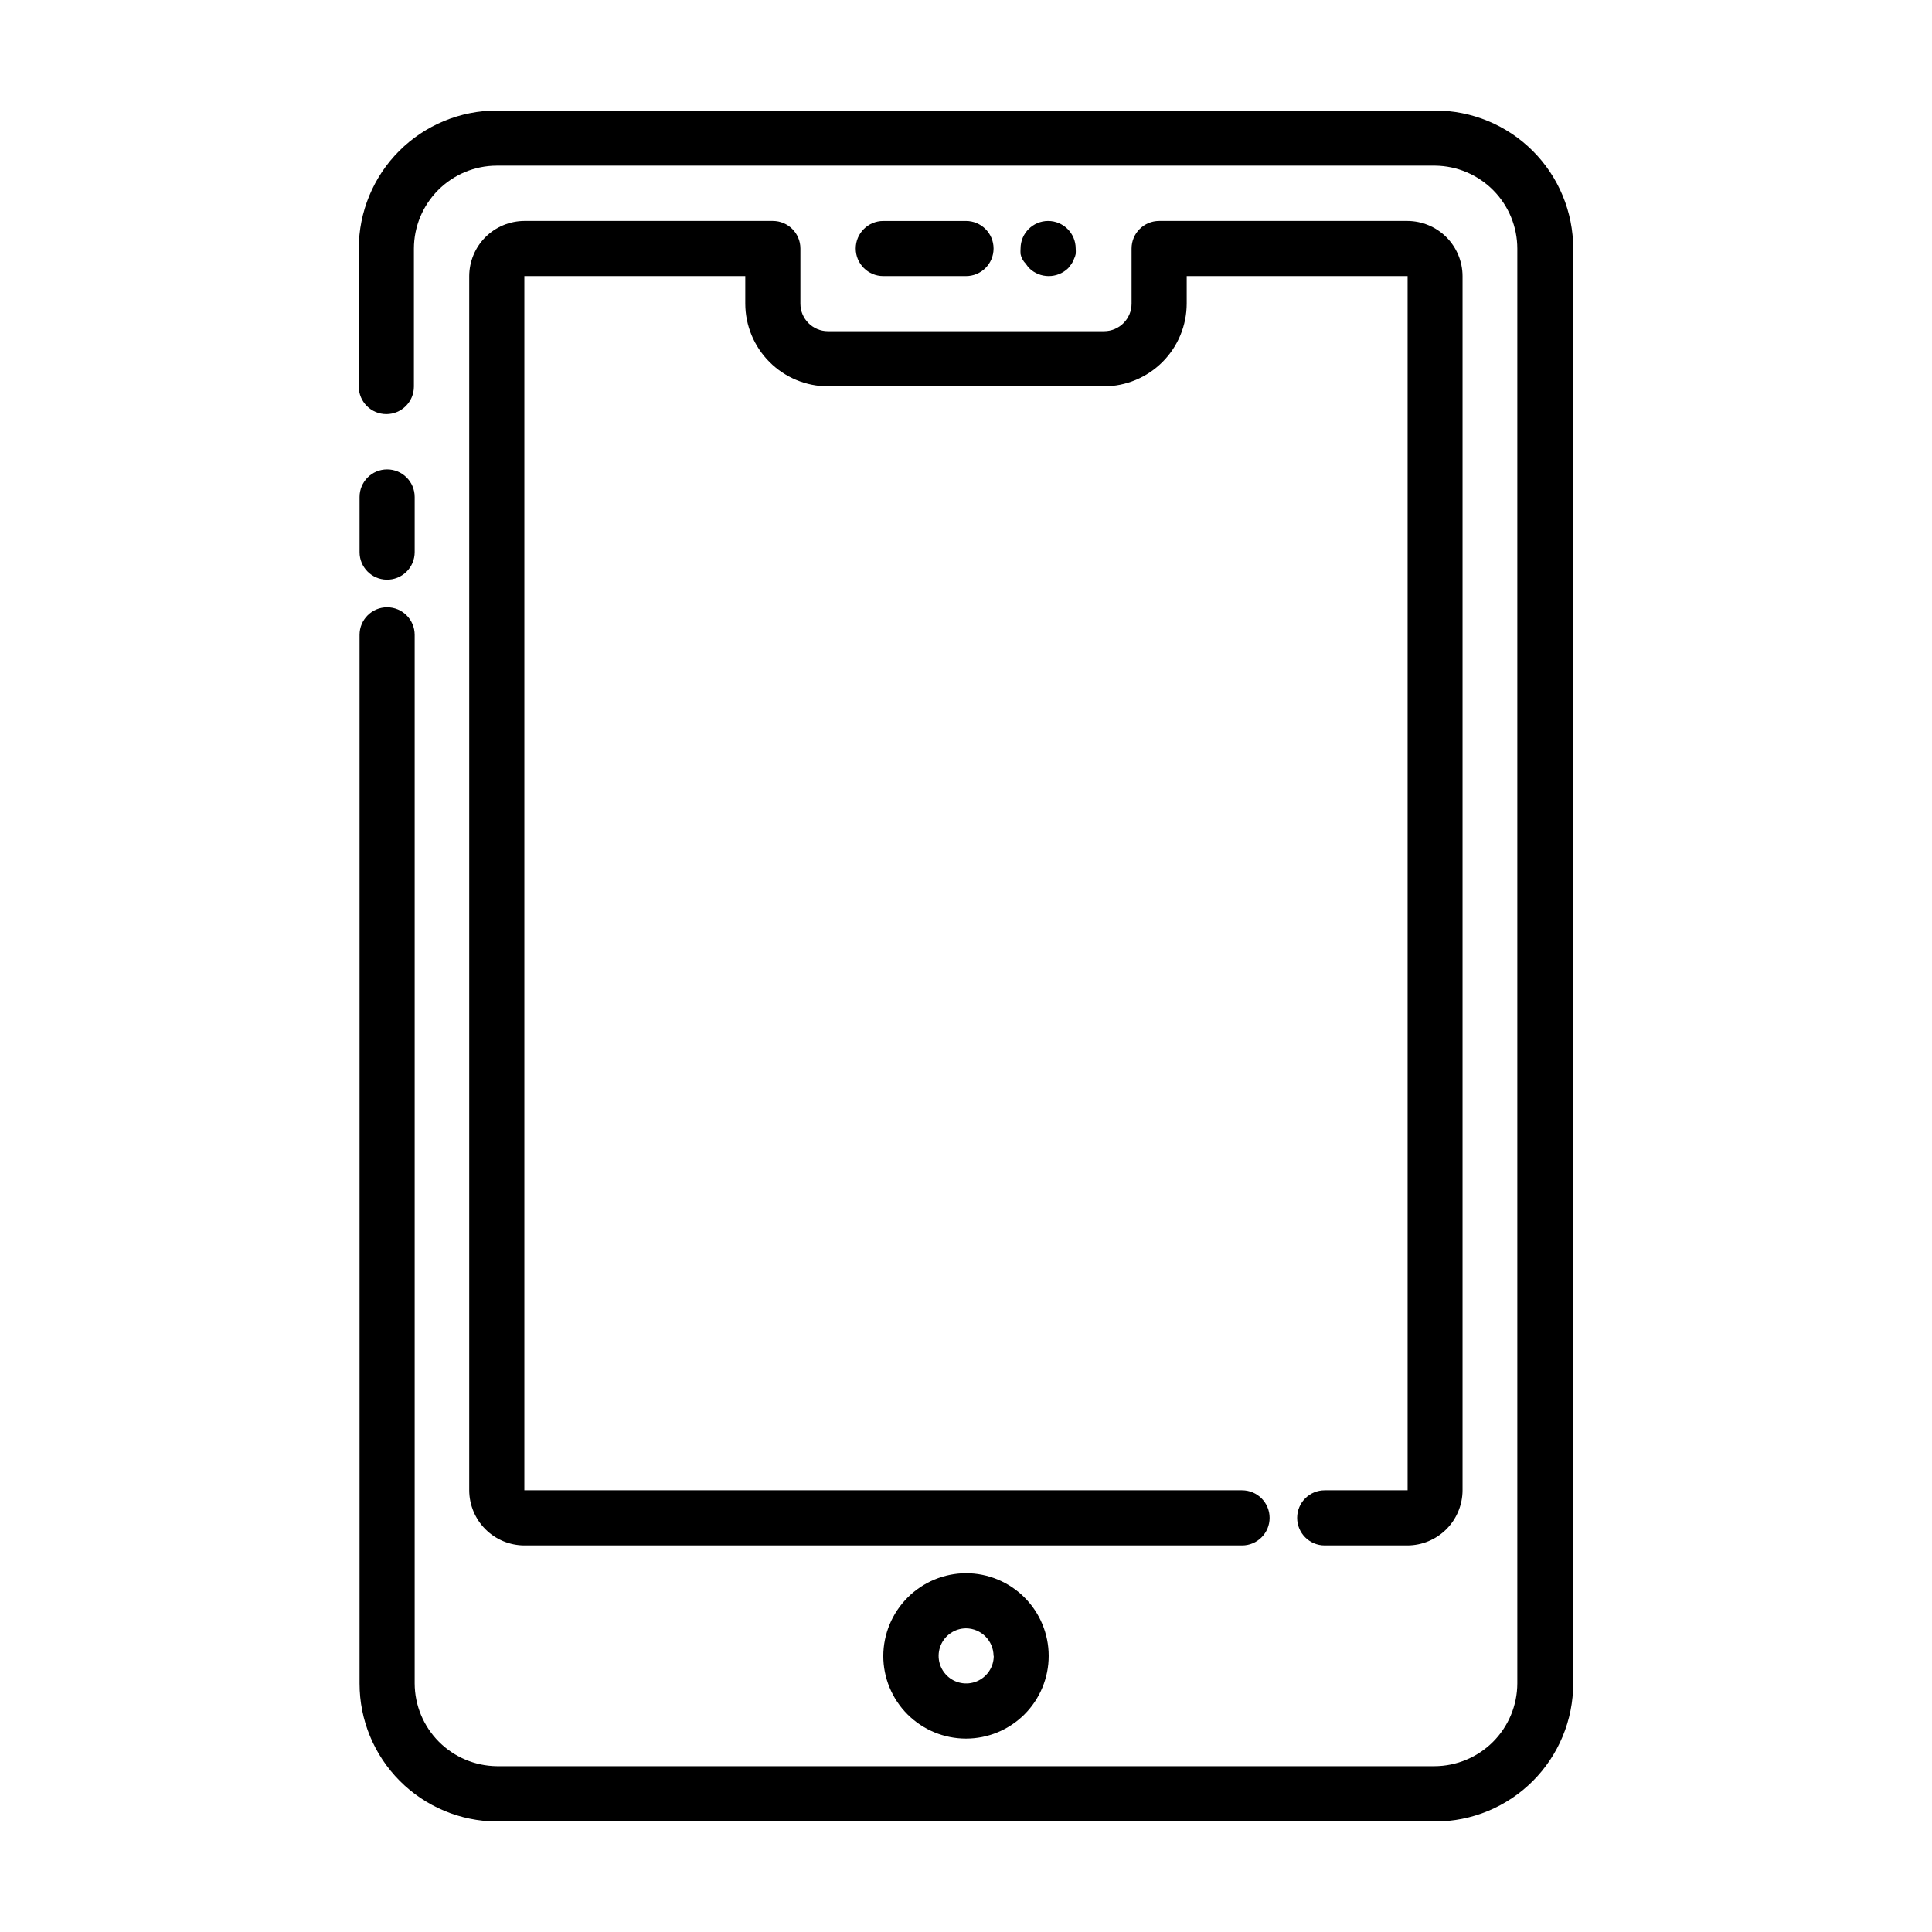
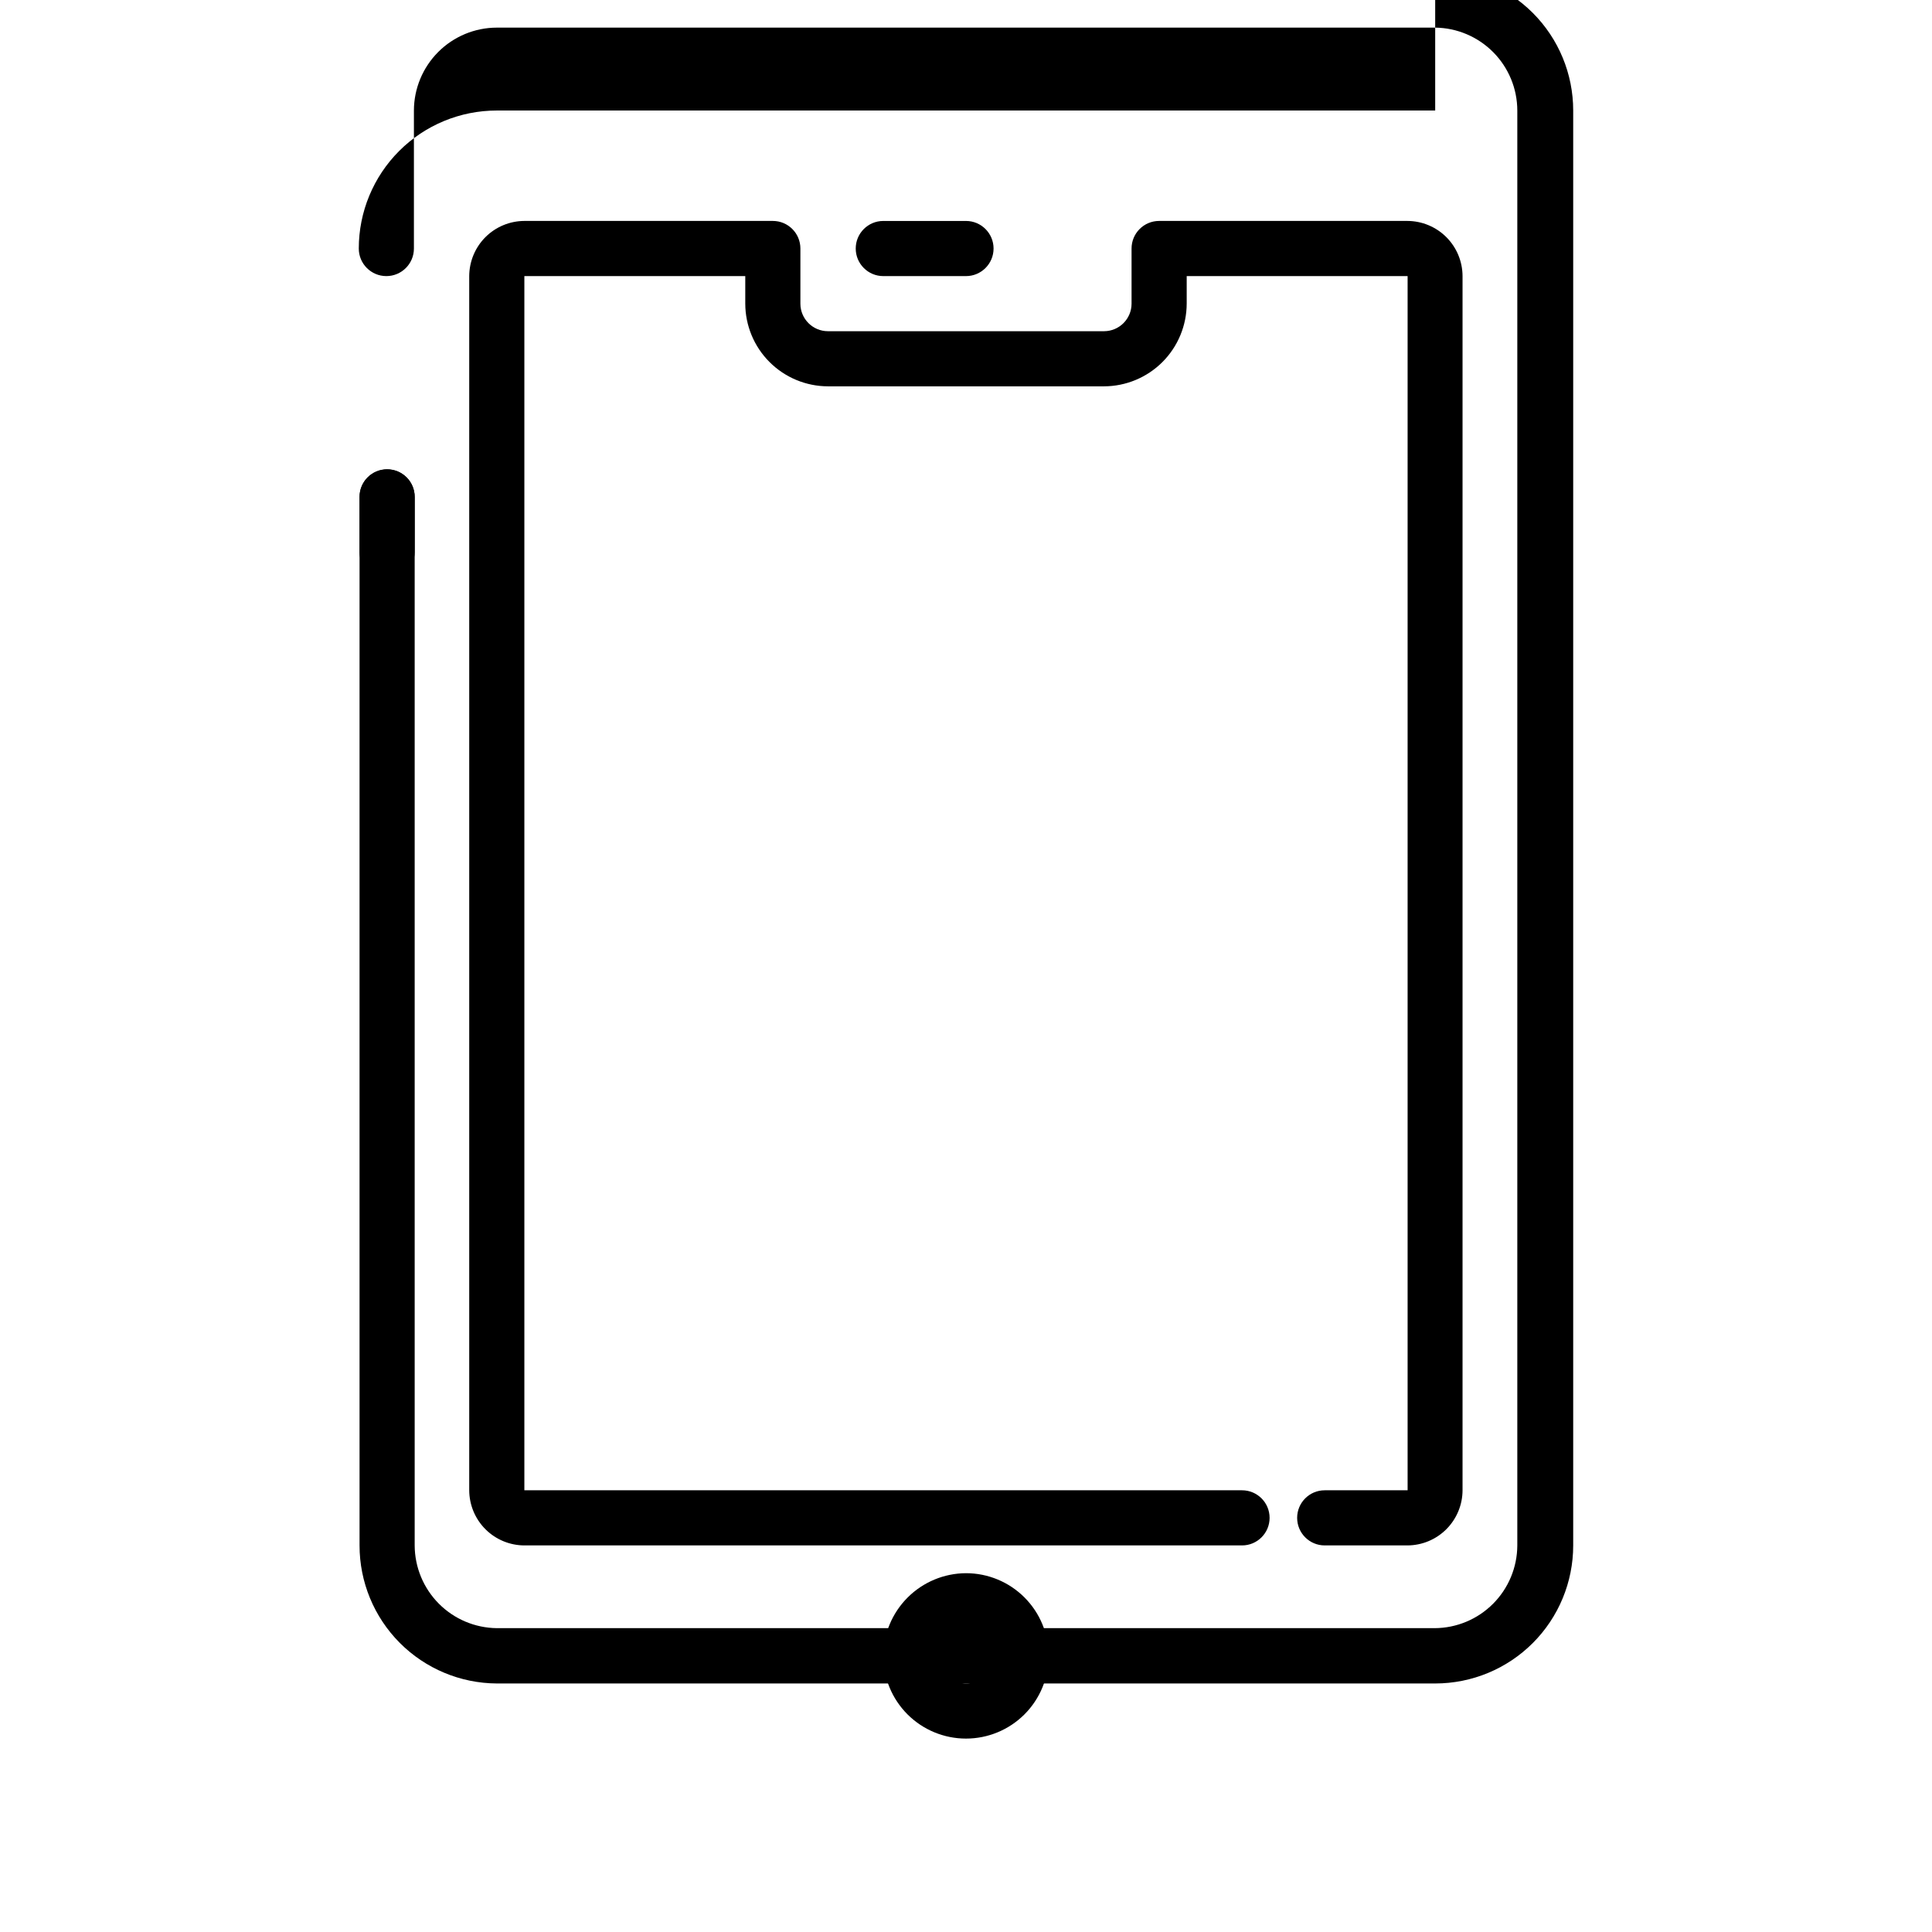
<svg xmlns="http://www.w3.org/2000/svg" fill="#000000" width="800px" height="800px" version="1.1" viewBox="144 144 512 512">
  <g>
-     <path d="m524.34 173.29h-248.68c-9.703 0-19.008 3.852-25.867 10.711s-10.711 16.164-10.711 25.863v36.578c0 4.035 3.269 7.305 7.305 7.305 4.035 0 7.305-3.269 7.305-7.305v-36.578c0.016-5.82 2.332-11.398 6.449-15.516s9.695-6.438 15.52-6.449h248.68c5.785 0.066 11.312 2.41 15.387 6.519 4.074 4.109 6.363 9.66 6.375 15.445v380.28c-0.023 5.805-2.344 11.363-6.445 15.469-4.106 4.102-9.664 6.422-15.469 6.445h-248.53c-5.781-0.066-11.301-2.398-15.371-6.5-4.074-4.102-6.371-9.637-6.394-15.414v-277.9c0-4.035-3.269-7.305-7.305-7.305s-7.305 3.269-7.305 7.305v277.9c-0.004 9.664 3.824 18.938 10.641 25.793 6.816 6.852 16.066 10.73 25.734 10.781h248.68c9.699 0 19.004-3.852 25.863-10.711s10.711-16.164 10.711-25.863v-380.28c0-9.699-3.852-19.004-10.711-25.863s-16.164-10.711-25.863-10.711z" />
+     <path d="m524.34 173.29h-248.68c-9.703 0-19.008 3.852-25.867 10.711s-10.711 16.164-10.711 25.863c0 4.035 3.269 7.305 7.305 7.305 4.035 0 7.305-3.269 7.305-7.305v-36.578c0.016-5.82 2.332-11.398 6.449-15.516s9.695-6.438 15.52-6.449h248.68c5.785 0.066 11.312 2.41 15.387 6.519 4.074 4.109 6.363 9.66 6.375 15.445v380.28c-0.023 5.805-2.344 11.363-6.445 15.469-4.106 4.102-9.664 6.422-15.469 6.445h-248.53c-5.781-0.066-11.301-2.398-15.371-6.5-4.074-4.102-6.371-9.637-6.394-15.414v-277.9c0-4.035-3.269-7.305-7.305-7.305s-7.305 3.269-7.305 7.305v277.9c-0.004 9.664 3.824 18.938 10.641 25.793 6.816 6.852 16.066 10.73 25.734 10.781h248.68c9.699 0 19.004-3.852 25.863-10.711s10.711-16.164 10.711-25.863v-380.28c0-9.699-3.852-19.004-10.711-25.863s-16.164-10.711-25.863-10.711z" />
    <path d="m246.44 297.62c1.965 0.039 3.859-0.711 5.262-2.086 1.406-1.375 2.195-3.258 2.195-5.219v-14.613c0-4.031-3.269-7.305-7.305-7.305s-7.305 3.273-7.305 7.305v14.613c-0.004 3.977 3.176 7.223 7.152 7.305z" />
    <path d="m348.81 202.55h-65.848c-3.871 0.016-7.582 1.559-10.316 4.293-2.738 2.738-4.281 6.449-4.297 10.32v321.78c0.016 3.871 1.559 7.578 4.297 10.316 2.734 2.738 6.445 4.281 10.316 4.293h190.19c4.035 0 7.305-3.269 7.305-7.305s-3.269-7.305-7.305-7.305h-190.19v-321.78h58.543v7.305c0.012 5.809 2.324 11.375 6.434 15.48 4.106 4.106 9.672 6.422 15.48 6.434h73.152c5.809-0.012 11.375-2.328 15.484-6.434 4.106-4.106 6.418-9.672 6.434-15.48v-7.305h58.543v321.78h-21.969c-4.035 0-7.305 3.269-7.305 7.305s3.269 7.305 7.305 7.305h21.918c3.871-0.012 7.578-1.555 10.316-4.293 2.734-2.738 4.281-6.445 4.293-10.316v-321.78c-0.012-3.871-1.559-7.582-4.293-10.32-2.738-2.734-6.445-4.277-10.316-4.293h-65.797c-4.035 0-7.309 3.273-7.309 7.305v14.613c0 4.031-3.269 7.305-7.305 7.305h-73.152c-4.035 0-7.305-3.273-7.305-7.305v-14.613c0-4.031-3.269-7.305-7.305-7.305z" />
    <path d="m400 217.17c4.031 0 7.305-3.273 7.305-7.309 0-4.031-3.273-7.305-7.305-7.305h-21.918c-4.035 0-7.305 3.273-7.305 7.305 0 4.035 3.269 7.309 7.305 7.309z" />
-     <path d="m415.87 213.94c0.266 0.387 0.551 0.758 0.859 1.109 2.879 2.828 7.496 2.828 10.375 0l0.855-1.109h0.004c0.273-0.406 0.496-0.848 0.652-1.309 0.211-0.414 0.363-0.855 0.453-1.312 0.039-0.484 0.039-0.973 0-1.461 0-4.031-3.269-7.305-7.305-7.305-4.035 0-7.305 3.273-7.305 7.305-0.035 0.488-0.035 0.977 0 1.461 0.086 0.457 0.238 0.898 0.453 1.312 0.254 0.48 0.578 0.922 0.957 1.309z" />
    <path d="m378.08 582.83c0 5.812 2.309 11.387 6.418 15.496 4.113 4.109 9.688 6.418 15.5 6.418s11.387-2.309 15.496-6.418 6.418-9.684 6.418-15.496-2.309-11.387-6.418-15.496c-4.109-4.113-9.684-6.422-15.496-6.422-5.805 0.027-11.363 2.344-15.469 6.449s-6.422 9.664-6.449 15.469zm29.27 0h0.004c0 2.949-1.777 5.609-4.5 6.742-2.723 1.133-5.859 0.52-7.953-1.559-2.094-2.082-2.731-5.215-1.617-7.945 1.113-2.731 3.762-4.523 6.715-4.543 4.023 0.027 7.277 3.281 7.305 7.305z" />
  </g>
</svg>